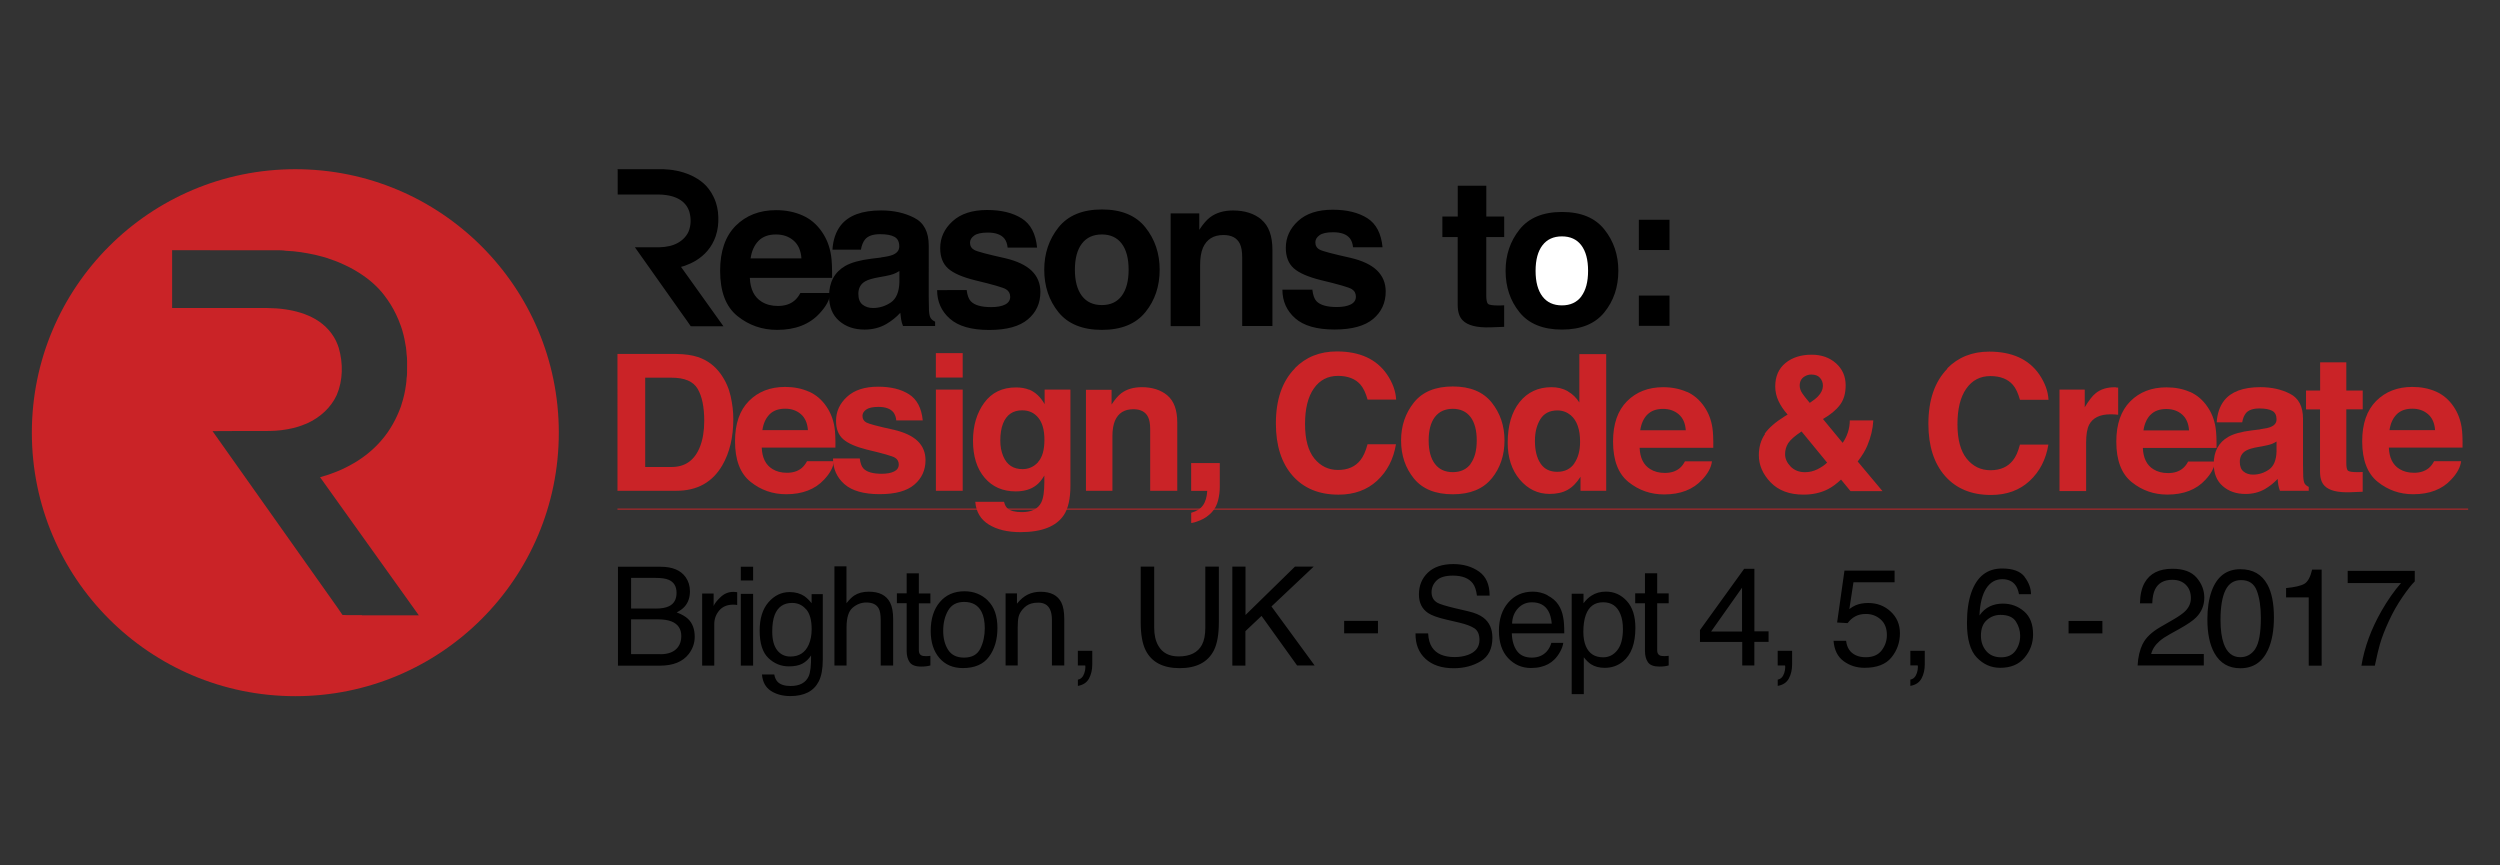
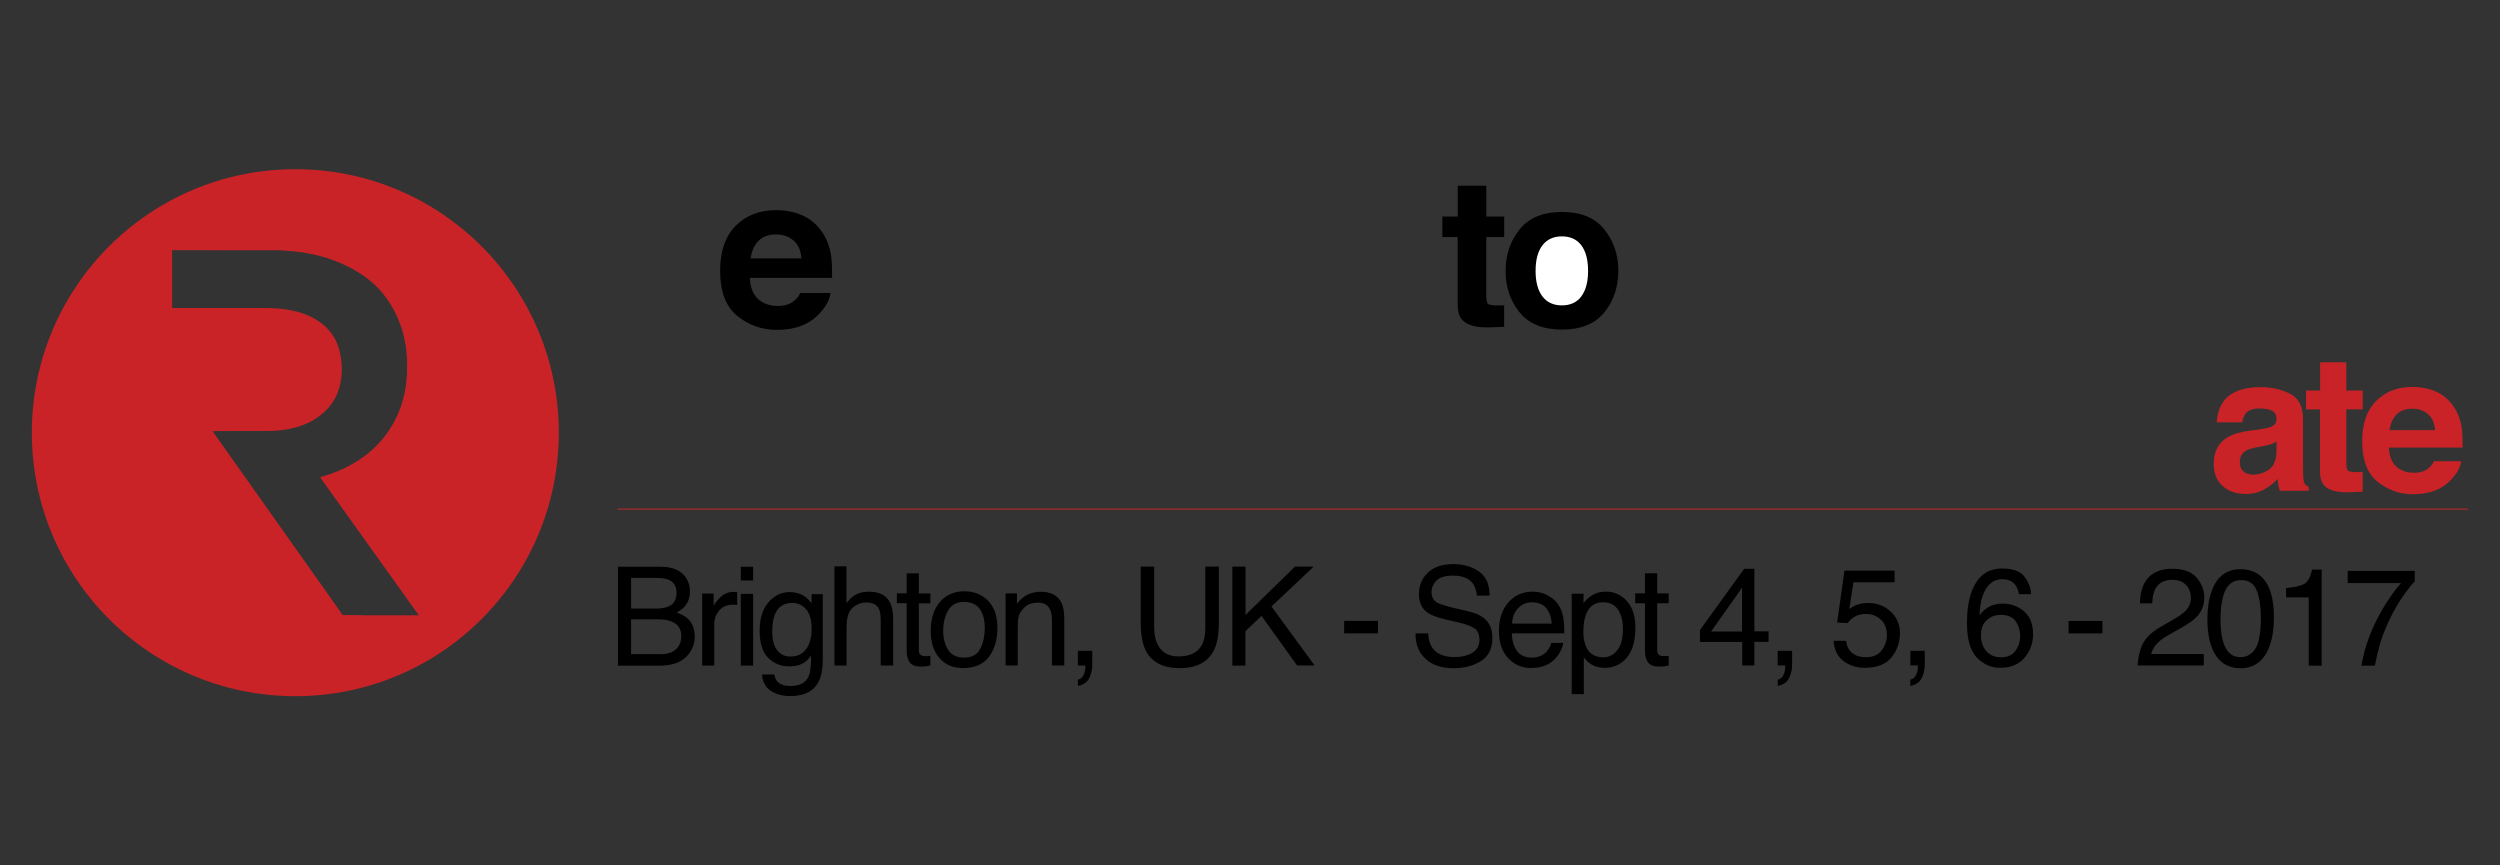
<svg xmlns="http://www.w3.org/2000/svg" width="650" height="225" viewBox="0 0 650 225">
  <rect x="0" y="0" width="650" height="225" fill="#333333" stroke="none" />
  <path fill="#CA2327" d="M76.785 43.994C38.95 43.994 8.28 74.664 8.28 112.5c0 37.834 30.67 68.505 68.505 68.505 37.834 0 68.505-30.67 68.505-68.505 0-37.835-30.67-68.506-68.505-68.506zm17.308 115.943c-1.68-.027-3.366.057-5.046-.05-1.673-2.508-3.48-4.927-5.192-7.4-9.542-13.45-19.076-26.922-28.596-40.394 4.92-.062 9.85-.014 14.79-.042 2.07-.02 4.14-.27 6.16-.75l.74-.19c.99-.27 1.95-.64 2.9-1.04 3.29-1.49 6.18-4.03 7.7-7.36 1.64-3.84 1.68-8.26.53-12.24l-.25-.73c-1.04-2.85-3.18-5.22-5.79-6.74-2.4-1.39-5.12-2.18-7.86-2.57-3.12-.47-6.27-.33-9.42-.35H44.75V65.06h-.026l.02-.003v.003c8.926.003 17.85-.002 26.777.002.93.033 1.88-.03 2.8.138 2.6.092 5.18.522 7.72 1.077.3.08.61.146.91.233 1.37.32 2.69.774 4 1.253l1.09.425c.96.41 1.91.842 2.84 1.315.84.446 1.68.913 2.48 1.43 2.52 1.602 4.84 3.553 6.63 5.957 1.14 1.478 2.13 3.088 2.94 4.768.48.99.91 1.993 1.27 3.04.08.23.16.466.24.702l.18.593c.42 1.416.71 2.872.93 4.328.09.56.11 1.13.16 1.7.2 1.24.11 2.5.13 3.74-.02.88.04 1.76-.13 2.62-.04.56-.05 1.14-.16 1.69-.23 1.72-.6 3.42-1.15 5.06l-.17.57c-1.15 3.16-2.79 6.16-4.99 8.71-1.96 2.31-4.33 4.26-6.93 5.83-1.12.66-2.26 1.27-3.44 1.81-.92.41-1.87.8-2.82 1.13l-.71.25c-.71.21-1.41.44-2.12.65 8.58 11.94 17.08 23.95 25.67 35.9-4.91.02-9.83 0-14.75 0z" />
  <path d="M375.016 61.638v-5.34h4v-8h7.423v8h4.65v5.342h-4.66v15.158c0 1.173.15 1.906.44 2.197.3.286 1.22.432 2.74.432.23 0 .47-.004.72-.015.26-.006.5-.02.75-.037v5.604l-3.55.13c-3.54.12-5.96-.49-7.26-1.85-.84-.86-1.27-2.19-1.27-3.98V61.64h-4zm42.118 19.568c-2.42 2.99-6.095 4.484-11.026 4.484-4.928 0-8.6-1.495-11.024-4.484-2.42-2.988-3.632-6.585-3.632-10.792 0-4.135 1.213-7.72 3.634-10.753 2.42-3.03 6.095-4.55 11.024-4.55s8.604 1.51 11.024 4.55c2.423 3.03 3.634 6.62 3.634 10.75 0 4.2-1.21 7.81-3.634 10.79v.02z" />
  <path fill="#FFF" d="M411.136 77.06c1.176-1.56 1.765-3.774 1.765-6.646s-.59-5.084-1.76-6.635c-1.17-1.55-2.86-2.32-5.05-2.32s-3.88.78-5.06 2.33c-1.18 1.54-1.78 3.76-1.78 6.64s.6 5.08 1.78 6.64c1.18 1.56 2.88 2.33 5.07 2.33 2.19 0 3.88-.78 5.06-2.34l-.01-.02z" />
-   <path d="M426.1 57.14h7.97v7.867h-7.97V57.14m0 19.707h7.97v7.87h-7.97z" />
  <g fill="#CA2327">
-     <path d="M181.38 92.8c2.493.82 4.515 2.325 6.06 4.512 1.247 1.77 2.084 3.683 2.54 5.742.457 2.058.68 4.02.68 5.887 0 4.73-.95 8.74-2.85 12.02-2.57 4.43-6.546 6.64-11.93 6.64h-15.338V92.03h15.335c2.207.035 4.042.292 5.506.775h-.004zm-13.627 5.404v23.213h6.864c3.51 0 5.96-1.724 7.347-5.188.757-1.9 1.136-4.16 1.136-6.78 0-3.62-.568-6.4-1.704-8.34-1.136-1.94-3.396-2.91-6.776-2.91h-6.87zm42.585 3.62c1.834.823 3.35 2.118 4.544 3.892 1.077 1.562 1.778 3.373 2.096 5.437.187 1.208.26 2.95.228 5.218H198.05c.107 2.64 1.024 4.49 2.75 5.56 1.05.66 2.315.99 3.793.99 1.567 0 2.84-.4 3.817-1.2.534-.44 1.006-1.04 1.417-1.81h7.022c-.19 1.56-1.04 3.14-2.55 4.75-2.36 2.56-5.66 3.84-9.9 3.84-3.5 0-6.59-1.08-9.27-3.24-2.69-2.16-4.02-5.67-4.02-10.53 0-4.56 1.2-8.05 3.62-10.48 2.41-2.43 5.55-3.65 9.4-3.65 2.28 0 4.35.41 6.18 1.23v.03zm-10.286 5.94c-.972 1-1.584 2.36-1.833 4.07h11.84c-.13-1.824-.74-3.208-1.83-4.154-1.09-.946-2.45-1.42-4.08-1.42-1.76 0-3.13.504-4.1 1.504h-.01z" />
-     <path d="M223.543 119.195c.146 1.223.462 2.092.947 2.606.857.92 2.44 1.38 4.753 1.38 1.357 0 2.436-.2 3.235-.6.8-.4 1.2-1 1.2-1.81 0-.77-.322-1.36-.967-1.76-.64-.41-3.04-1.1-7.19-2.08-2.99-.74-5.09-1.66-6.32-2.77-1.23-1.1-1.83-2.67-1.83-4.73 0-2.43.95-4.51 2.86-6.27 1.91-1.75 4.6-2.62 8.07-2.62 3.29 0 5.97.65 8.04 1.97 2.07 1.32 3.26 3.58 3.57 6.79h-6.88c-.09-.88-.34-1.58-.75-2.1-.76-.93-2.05-1.41-3.87-1.41-1.51 0-2.57.24-3.21.7-.64.47-.96 1.01-.96 1.64 0 .78.34 1.36 1.02 1.72.67.37 3.07 1.01 7.18 1.9 2.74.65 4.8 1.62 6.16 2.93 1.35 1.32 2.03 2.97 2.03 4.95 0 2.6-.97 4.73-2.91 6.38-1.94 1.65-4.94 2.47-9 2.47-4.14 0-7.2-.87-9.18-2.61-1.97-1.75-2.96-3.98-2.96-6.67h6.98l.05.06zm26.752-21.04h-6.974V91.81h6.98v6.345zm-6.974 3.137h6.98V127.6h-6.97v-26.308zm24.23-.02c1.67.7 3.02 1.965 4.05 3.81v-3.79h6.71v24.948c0 3.4-.57 5.96-1.71 7.675-1.96 2.96-5.73 4.442-11.29 4.442-3.36 0-6.1-.662-8.22-1.976-2.12-1.31-3.3-3.28-3.52-5.91h7.48c.19.8.51 1.39.94 1.74.74.64 1.99.94 3.74.94 2.48 0 4.14-.83 4.98-2.48.55-1.06.82-2.85.82-5.35v-1.68c-.66 1.13-1.37 1.98-2.12 2.54-1.36 1.06-3.14 1.58-5.32 1.58-3.38 0-6.07-1.18-8.09-3.55-2.02-2.37-3.02-5.58-3.02-9.64 0-3.9.98-7.19 2.92-9.85 1.95-2.66 4.7-3.99 8.27-3.99 1.32 0 2.47.21 3.44.61l-.02-.02zm2.34 18.858c1.11-1.21 1.66-3.146 1.66-5.8 0-2.487-.52-4.387-1.57-5.69-1.05-1.304-2.45-1.956-4.21-1.956-2.4 0-4.06 1.136-4.97 3.408-.48 1.21-.72 2.7-.72 4.47 0 1.527.26 2.887.77 4.08.93 2.215 2.6 3.332 5 3.332 1.6 0 2.96-.605 4.06-1.815v-.03zm33.62-17.32c1.72 1.424 2.58 3.79 2.58 7.086v17.713h-7.04v-16c0-1.38-.18-2.44-.55-3.19-.67-1.35-1.95-2.02-3.83-2.02-2.32 0-3.9.98-4.77 2.97-.44 1.04-.67 2.38-.67 4v14.24h-6.88v-26.26h6.66v3.83c.88-1.35 1.72-2.32 2.5-2.92 1.41-1.06 3.2-1.59 5.36-1.59 2.71 0 4.92.71 6.65 2.13v-.01zm6.19 30.517c1.39-.382 2.41-1.023 3.06-1.928.65-.9 1.03-2.16 1.12-3.78h-4.18v-7.22h7.44v6.24c0 1.1-.14 2.24-.43 3.43s-.83 2.22-1.62 3.09c-.86.93-1.86 1.64-3.01 2.11-1.15.47-1.95.7-2.37.7v-2.67zm26.93-37.567c2.87-2.925 6.51-4.386 10.94-4.386 5.92 0 10.25 1.964 12.99 5.885 1.51 2.2 2.32 4.42 2.44 6.64h-7.43c-.47-1.7-1.08-2.99-1.82-3.86-1.32-1.54-3.29-2.31-5.89-2.31-2.64 0-4.73 1.09-6.26 3.27-1.53 2.18-2.29 5.27-2.29 9.25s.81 6.97 2.42 8.96c1.62 1.99 3.67 2.98 6.15 2.98 2.56 0 4.5-.85 5.83-2.55.74-.92 1.36-2.29 1.85-4.13h7.39c-.64 3.87-2.27 7.03-4.88 9.45-2.62 2.43-5.97 3.65-10.06 3.65-5.06 0-9.03-1.64-11.93-4.92-2.9-3.3-4.35-7.83-4.35-13.56-.01-6.21 1.64-10.99 4.94-14.35l.01-.05zm51.2 28.636c-2.22 2.738-5.59 4.117-10.11 4.117-4.51 0-7.88-1.368-10.11-4.108-2.22-2.737-3.33-6.033-3.33-9.89 0-3.79 1.11-7.077 3.33-9.86 2.22-2.776 5.59-4.173 10.11-4.173s7.89 1.387 10.12 4.172c2.22 2.785 3.33 6.072 3.33 9.862 0 3.855-1.11 7.15-3.33 9.9l.03-.02zm-5.5-3.8c1.08-1.424 1.62-3.453 1.62-6.09s-.54-4.656-1.61-6.08c-1.08-1.417-2.62-2.134-4.63-2.134-2 0-3.55.717-4.64 2.133-1.08 1.425-1.62 3.455-1.62 6.09 0 2.636.54 4.666 1.63 6.1 1.09 1.435 2.64 2.143 4.65 2.143s3.56-.717 4.64-2.142v-.02zm25.28-18.858c1.24.7 2.24 1.667 3.02 2.915V92.08h6.98v35.52h-6.68v-3.64c-.98 1.563-2.1 2.698-3.35 3.397-1.26.708-2.82 1.062-4.68 1.062-3.07 0-5.65-1.24-7.76-3.73-2.09-2.48-3.14-5.67-3.14-9.57 0-4.49 1.04-8.02 3.1-10.59 2.07-2.57 4.83-3.86 8.29-3.86 1.59 0 3.01.35 4.25 1.05zm1.69 18.74c1.02-1.445 1.52-3.316 1.52-5.627 0-3.21-.81-5.51-2.43-6.9-1-.82-2.15-1.24-3.47-1.24-2.01 0-3.48.77-4.43 2.28-.94 1.53-1.41 3.41-1.41 5.66 0 2.43.48 4.38 1.44 5.83.96 1.46 2.41 2.19 4.36 2.19s3.43-.73 4.44-2.17v-.02zm29.27-18.627c1.84.83 3.35 2.13 4.55 3.9 1.08 1.57 1.78 3.37 2.1 5.44.19 1.21.26 2.95.23 5.23H426.3c.115 2.65 1.03 4.49 2.76 5.55 1.054.66 2.32.99 3.79.99 1.575 0 2.84-.4 3.82-1.2.54-.43 1.004-1.03 1.414-1.81h7.02c-.177 1.57-1.033 3.15-2.542 4.76-2.353 2.56-5.652 3.84-9.9 3.84-3.49 0-6.583-1.08-9.255-3.23-2.672-2.15-4.014-5.66-4.014-10.52 0-4.56 1.21-8.05 3.625-10.48 2.42-2.43 5.56-3.65 9.406-3.65 2.29 0 4.356.42 6.185 1.24l-.03-.03zm-10.28 5.95c-.97 1.01-1.58 2.36-1.83 4.07h11.84c-.12-1.82-.73-3.2-1.83-4.15-1.09-.94-2.46-1.41-4.08-1.41-1.76 0-3.13.51-4.1 1.51v-.01zm30.53 4.97c1.06-1.52 2.8-3.03 5.21-4.53l.75-.45c-1.03-1.16-1.82-2.34-2.38-3.55-.56-1.2-.84-2.46-.84-3.77 0-2.58.88-4.62 2.64-6.07 1.76-1.45 4.03-2.18 6.83-2.18 2.56 0 4.67.75 6.34 2.24 1.67 1.5 2.5 3.4 2.5 5.73 0 2.1-.5 3.8-1.5 5.11-1 1.32-2.46 2.53-4.4 3.64l5.12 6.2c.59-.83 1.04-1.74 1.36-2.73.32-.97.49-2.01.5-3.11h6.11c-.11 2.17-.63 4.35-1.56 6.57-.51 1.24-1.35 2.62-2.5 4.12l6.46 7.71h-8.32l-2.47-3.01c-1.2 1.12-2.32 1.94-3.36 2.47-1.85.96-3.98 1.44-6.41 1.44-3.64 0-6.48-1.06-8.53-3.18-2.05-2.12-3.07-4.48-3.07-7.07 0-2.13.53-3.97 1.59-5.49l-.03-.03zm6.72 8.52c.98.99 2.23 1.48 3.75 1.48 1.16 0 2.24-.26 3.26-.77s1.86-1.09 2.5-1.72l-6.65-8.1c-1.74 1.15-2.88 2.15-3.45 3.02-.56.88-.83 1.84-.83 2.88 0 1.19.5 2.26 1.46 3.24l-.01-.01zm3.04-19.04c.31.48.95 1.31 1.96 2.5 1.01-.67 1.73-1.25 2.15-1.71.84-.86 1.26-1.8 1.26-2.83 0-.73-.25-1.39-.75-1.97-.49-.58-1.26-.86-2.27-.86-.63 0-1.22.17-1.77.52-.83.5-1.24 1.3-1.24 2.38 0 .65.23 1.33.7 2.03l-.02-.03zm37.67-6.45c2.87-2.92 6.51-4.38 10.94-4.38 5.92 0 10.26 1.97 12.99 5.89 1.51 2.21 2.32 4.42 2.43 6.63h-7.43c-.46-1.69-1.07-2.99-1.81-3.85-1.32-1.54-3.28-2.31-5.88-2.31-2.65 0-4.73 1.09-6.26 3.27-1.53 2.18-2.29 5.27-2.29 9.26s.81 6.98 2.42 8.97c1.61 1.98 3.67 2.98 6.16 2.98 2.55 0 4.49-.85 5.83-2.55.75-.91 1.36-2.29 1.84-4.12h7.39c-.63 3.87-2.26 7.03-4.88 9.45-2.61 2.43-5.97 3.65-10.05 3.65-5.05 0-9.03-1.64-11.93-4.92-2.89-3.3-4.34-7.82-4.34-13.56 0-6.21 1.65-11 4.95-14.36l-.04-.02zm43.88 4.94c.09.01.29.02.59.04v7.05c-.43-.04-.82-.07-1.15-.09-.33-.02-.6-.02-.82-.02-2.77 0-4.62.91-5.57 2.7-.53 1.02-.79 2.58-.79 4.69v12.57h-6.92V101.3h6.56v4.59c1.06-1.75 1.99-2.953 2.78-3.595 1.29-1.08 2.96-1.61 5.02-1.61.13 0 .24.01.33.016l-.03.02zm19.28 1.15c1.84.83 3.36 2.13 4.55 3.9 1.08 1.57 1.78 3.37 2.1 5.44.19 1.21.26 2.95.24 5.23h-19.16c.11 2.65 1.03 4.49 2.75 5.55 1.06.66 2.32.99 3.79.99 1.58 0 2.84-.4 3.82-1.2.54-.44 1.02-1.03 1.42-1.81h7.02c-.18 1.57-1.03 3.15-2.54 4.76-2.35 2.56-5.65 3.84-9.89 3.84-3.5 0-6.58-1.08-9.26-3.24s-4.01-5.66-4.01-10.52c0-4.55 1.21-8.05 3.63-10.48 2.41-2.43 5.55-3.64 9.41-3.64 2.29 0 4.36.41 6.18 1.23l-.01-.02zm-10.28 5.94c-.97 1.01-1.58 2.37-1.83 4.07h11.85c-.12-1.82-.73-3.2-1.82-4.15-1.1-.94-2.46-1.41-4.08-1.41-1.76 0-3.13.5-4.1 1.5h-.01z" />
    <path d="M587.674 111.596c1.278-.16 2.192-.365 2.743-.605.99-.41 1.484-1.06 1.484-1.95 0-1.08-.37-1.82-1.13-2.23-.75-.41-1.87-.61-3.33-.61-1.64 0-2.81.4-3.49 1.2-.48.6-.81 1.4-.98 2.41h-6.63c.15-2.3.8-4.19 1.94-5.67 1.83-2.31 4.97-3.48 9.41-3.48 2.9 0 5.47.57 7.72 1.72 2.24 1.15 3.37 3.3 3.37 6.47v12.06c0 .84.02 1.86.06 3.04.06.9.19 1.51.41 1.84.23.32.57.59 1.02.8v1.02h-7.48c-.2-.53-.35-1.03-.42-1.5-.08-.46-.14-.99-.18-1.59-.96 1.03-2.06 1.9-3.3 2.63-1.49.85-3.16 1.28-5.04 1.28-2.39 0-4.38-.67-5.93-2.04-1.56-1.35-2.35-3.28-2.35-5.78 0-3.23 1.26-5.57 3.77-7.02 1.38-.79 3.41-1.35 6.08-1.68l2.36-.29-.05.05zm4.204 3.21c-.437.272-.884.493-1.332.663-.45.16-1.068.32-1.852.46l-1.563.29c-1.46.25-2.52.57-3.16.94-1.08.62-1.62 1.6-1.62 2.92 0 1.17.33 2.02 1 2.54.66.52 1.47.78 2.42.78 1.5 0 2.88-.43 4.15-1.31 1.26-.87 1.92-2.45 1.98-4.75v-2.55l.01-.01zm7.687-8.375v-4.89h3.67V94.2h6.804v7.334h4.27v4.9h-4.27v13.903c0 1.08.13 1.75.41 2.02.27.27 1.11.4 2.5.4.2 0 .43 0 .66-.01.23-.01.45-.018.69-.036v5.14l-3.26.13c-3.25.11-5.47-.44-6.66-1.68-.77-.78-1.17-2-1.17-3.64v-16.21h-3.67l.01-.01z" />
    <path d="M633.388 101.823c1.838.824 3.352 2.12 4.55 3.893 1.076 1.562 1.773 3.373 2.093 5.437.19 1.208.26 2.95.23 5.218H621.1c.102 2.64 1.02 4.49 2.746 5.56 1.043.66 2.31.99 3.79.99 1.565 0 2.83-.4 3.82-1.2.528-.44 1.004-1.04 1.412-1.81h7.023c-.18 1.56-1.04 3.14-2.55 4.75-2.35 2.56-5.65 3.84-9.9 3.84-3.5 0-6.59-1.08-9.26-3.24s-4.01-5.67-4.01-10.53c0-4.56 1.21-8.05 3.63-10.48s5.56-3.65 9.41-3.65c2.28 0 4.35.41 6.19 1.23l.02.03zm-10.285 5.942c-.972 1-1.582 2.36-1.833 4.07h11.847c-.125-1.825-.733-3.21-1.83-4.155-1.096-.946-2.457-1.42-4.08-1.42-1.763.002-3.133.505-4.104 1.505z" />
  </g>
  <path fill="none" stroke="#CA2327" stroke-width=".25" stroke-miterlimit="10" d="M160.537 132.368H641.72" />
  <path d="M160.67 147.357h11.12c3.03 0 5.187.897 6.468 2.695.752 1.062 1.128 2.288 1.128 3.677 0 1.62-.46 2.95-1.383 3.99-.48.55-1.167 1.05-2.065 1.5 1.318.5 2.304 1.07 2.958 1.7 1.156 1.12 1.733 2.66 1.733 4.64 0 1.65-.53 3.15-1.57 4.5-1.56 2-4.05 3.01-7.45 3.01h-10.94v-25.72zm9.82 10.872c1.485 0 2.64-.21 3.466-.62 1.297-.64 1.946-1.8 1.946-3.47 0-1.68-.69-2.82-2.07-3.4-.778-.33-1.934-.49-3.466-.49h-6.28v7.96h6.403zm1.177 11.87c2.156 0 3.693-.62 4.612-1.86.57-.78.86-1.73.86-2.84 0-1.87-.85-3.14-2.53-3.82-.9-.36-2.08-.55-3.55-.55h-6.98v9.05h7.58zm10.88-15.78h2.995v3.24c.245-.63.846-1.4 1.803-2.31.957-.91 2.06-1.36 3.31-1.36.058 0 .157 0 .296.01l.72.07v3.33c-.18-.04-.36-.06-.51-.07s-.33-.02-.51-.02c-1.58 0-2.8.51-3.66 1.53-.85 1.02-1.28 2.19-1.28 3.53v10.78h-3.15V154.3zm10.06-6.97h3.205v3.57h-3.204v-3.57zm0 7.05h3.205v18.66h-3.204V154.4zm16.597.66c.593.41 1.198 1 1.814 1.78v-2.36h2.906v17.05c0 2.38-.35 4.26-1.047 5.64-1.303 2.54-3.763 3.81-7.38 3.81-2.013 0-3.705-.46-5.078-1.36-1.38-.91-2.14-2.32-2.31-4.25h3.2c.15.84.45 1.48.9 1.94.71.7 1.82 1.05 3.34 1.05 2.4 0 3.97-.86 4.72-2.56.44-1 .64-2.8.61-5.38-.63.96-1.39 1.67-2.27 2.14-.89.47-2.06.7-3.51.7-2.03 0-3.8-.72-5.31-2.16-1.52-1.44-2.28-3.83-2.28-7.15 0-3.14.76-5.59 2.29-7.36 1.53-1.76 3.37-2.65 5.53-2.65 1.46 0 2.74.36 3.84 1.08zm.387 3.38c-.95-1.12-2.16-1.68-3.64-1.68-2.2 0-3.71 1.04-4.53 3.11-.43 1.11-.64 2.56-.64 4.36 0 2.11.43 3.72 1.28 4.82.86 1.1 2 1.65 3.44 1.65 2.26 0 3.84-1.02 4.76-3.07.51-1.16.77-2.51.77-4.05 0-2.32-.47-4.05-1.43-5.17zm7.34-11.19h3.15v9.59c.75-.95 1.42-1.61 2.02-2 1.02-.67 2.28-1 3.8-1 2.72 0 4.56.95 5.53 2.85.53 1.04.79 2.48.79 4.32v12.03h-3.24v-11.82c0-1.38-.17-2.39-.52-3.03-.57-1.03-1.64-1.54-3.22-1.54-1.3 0-2.49.45-3.55 1.35-1.06.9-1.59 2.6-1.59 5.09v9.94h-3.15v-25.79zm18.78 1.82h3.19v5.23h3v2.57h-3v12.23c0 .65.22 1.09.67 1.31.25.13.66.19 1.23.19.15 0 .32-.01.49-.02s.38-.03.61-.06v2.5c-.36.1-.74.18-1.13.22-.39.05-.81.07-1.27.07-1.47 0-2.46-.38-2.99-1.13-.52-.76-.78-1.73-.78-2.94v-12.41h-2.54v-2.57h2.54v-5.23zm21.13 7.1c1.66 1.6 2.49 3.97 2.49 7.1 0 3.02-.73 5.51-2.19 7.48-1.46 1.97-3.72 2.95-6.8 2.95-2.56 0-4.59-.87-6.1-2.62-1.5-1.75-2.26-4.09-2.26-7.03 0-3.15.8-5.66 2.38-7.52 1.59-1.87 3.72-2.8 6.4-2.8 2.4 0 4.43.8 6.09 2.41zm-1.95 12.46c.77-1.58 1.15-3.34 1.15-5.27 0-1.75-.27-3.18-.83-4.27-.87-1.73-2.39-2.59-4.53-2.59-1.9 0-3.29.73-4.15 2.2-.86 1.47-1.3 3.24-1.3 5.31 0 1.99.44 3.65 1.3 4.98.87 1.33 2.24 1.99 4.12 1.99 2.07 0 3.48-.79 4.25-2.37zm6.52-14.34h3v2.66c.89-1.1 1.83-1.89 2.82-2.37 1-.48 2.1-.72 3.31-.72 2.66 0 4.46.93 5.4 2.78.51 1.01.77 2.47.77 4.36v12.02h-3.21v-11.81c0-1.14-.17-2.07-.5-2.77-.56-1.17-1.57-1.75-3.04-1.75-.75 0-1.36.08-1.84.23-.86.25-1.62.77-2.27 1.54-.52.62-.86 1.26-1.02 1.92-.16.66-.23 1.6-.23 2.82v9.82h-3.15V154.3zm18.82 22.42c.81-.14 1.37-.71 1.7-1.71.18-.53.27-1.04.27-1.53 0-.09 0-.16-.01-.22s-.02-.14-.04-.22h-1.91v-3.82h3.75v3.53c0 1.39-.28 2.61-.84 3.66-.56 1.05-1.53 1.69-2.9 1.94v-1.64zm19.86-29.39v15.89c0 1.87.35 3.42 1.06 4.66 1.05 1.86 2.81 2.8 5.29 2.8 2.98 0 5-1.01 6.07-3.03.58-1.1.87-2.57.87-4.43v-15.89h3.52v14.45c0 3.16-.43 5.59-1.28 7.3-1.57 3.1-4.54 4.65-8.89 4.65-4.36 0-7.32-1.56-8.87-4.66-.85-1.7-1.28-4.14-1.28-7.3v-14.44h3.52zm20.34 0h3.4v12.58l12.87-12.59h4.87l-10.99 10.37 11.22 15.34h-4.56L328 160.14l-4.194 3.96v8.963h-3.4v-25.71zm29.05 14.11h8.79v3.24h-8.79v-3.24zm21.84 3.31c.08 1.46.41 2.64 1 3.55 1.11 1.7 3.08 2.55 5.89 2.55 1.26 0 2.41-.19 3.44-.56 2-.73 3.01-2.02 3.01-3.89 0-1.4-.42-2.4-1.27-3-.86-.58-2.21-1.09-4.04-1.52l-3.38-.79c-2.2-.51-3.76-1.08-4.68-1.7-1.58-1.07-2.37-2.68-2.37-4.81 0-2.31.78-4.21 2.33-5.69 1.55-1.48 3.76-2.22 6.61-2.22 2.62 0 4.85.65 6.69 1.95 1.84 1.3 2.75 3.38 2.75 6.24H384c-.17-1.38-.524-2.44-1.073-3.17-1.02-1.34-2.744-2.02-5.183-2.02-1.97 0-3.39.43-4.25 1.29-.86.86-1.29 1.86-1.29 3.01 0 1.26.51 2.18 1.526 2.76.67.37 2.18.84 4.53 1.4l3.49.82c1.686.39 2.985.94 3.9 1.63 1.585 1.2 2.375 2.94 2.375 5.23 0 2.85-1.01 4.88-3.022 6.11-2.02 1.22-4.37 1.83-7.045 1.83-3.12 0-5.566-.82-7.33-2.45-1.763-1.62-2.63-3.82-2.593-6.6h3.27zm31.01-9.94c1.24.62 2.19 1.43 2.84 2.42.63.94 1.05 2.05 1.26 3.31.19.86.28 2.24.28 4.13h-13.64c.06 1.91.51 3.44 1.34 4.59.83 1.15 2.13 1.73 3.87 1.73 1.63 0 2.94-.55 3.91-1.64.55-.64.93-1.37 1.16-2.2h3.1c-.08.69-.35 1.45-.81 2.3-.46.84-.98 1.53-1.54 2.07-.95.93-2.12 1.56-3.52 1.89-.75.19-1.6.28-2.55.28-2.32 0-4.28-.85-5.9-2.55-1.61-1.7-2.41-4.08-2.41-7.14 0-3.02.81-5.46 2.44-7.34s3.75-2.82 6.37-2.82c1.33-.01 2.61.31 3.85.93zm1.13 7.36c-.13-1.37-.42-2.46-.89-3.28-.85-1.52-2.28-2.28-4.28-2.28-1.43 0-2.64.52-3.61 1.56-.97 1.05-1.49 2.37-1.54 3.98h10.33zm5.17-7.79h3.08v2.48c.64-.86 1.32-1.51 2.07-1.98 1.07-.7 2.32-1.05 3.76-1.05 2.13 0 3.94.81 5.43 2.44 1.49 1.62 2.23 3.95 2.23 6.97 0 4.08-1.07 7-3.22 8.75-1.35 1.11-2.94 1.66-4.74 1.66-1.42 0-2.6-.31-3.57-.93-.56-.35-1.19-.95-1.88-1.81v9.58h-3.15v-26.1zm11.86 14.7c.98-1.23 1.47-3.07 1.47-5.53 0-1.49-.21-2.78-.65-3.85-.82-2.07-2.32-3.1-4.5-3.1-2.19 0-3.69 1.09-4.49 3.27-.43 1.17-.65 2.65-.65 4.45 0 1.45.22 2.68.65 3.69.82 1.94 2.32 2.9 4.5 2.9 1.48 0 2.71-.61 3.68-1.84zm7.19-20.02h3.19v5.23h2.99v2.57h-2.99v12.24c0 .65.22 1.09.67 1.31.24.13.65.19 1.22.19.15 0 .32-.01.49-.02.18-.01.38-.03.61-.06v2.5c-.36.11-.74.18-1.13.23-.39.05-.81.07-1.27.07-1.47 0-2.46-.37-2.99-1.12-.52-.75-.78-1.73-.78-2.93v-12.41h-2.54v-2.58h2.54v-5.23zm25.3 23.98v-6.13h-10.99v-3.08l11.49-15.93h2.66v16.26h3.69v2.74h-3.7v6.13h-3.15zm-.05-8.88V152.8l-8.04 11.39h8.04zm9.27 12.55c.81-.14 1.37-.71 1.7-1.71.17-.53.26-1.04.26-1.53 0-.08 0-.16-.01-.22s-.02-.14-.04-.22h-1.91v-3.82h3.75v3.53c0 1.39-.28 2.61-.84 3.66-.56 1.05-1.52 1.7-2.9 1.94v-1.64zm17.79-10.07c.21 1.8 1.04 3.04 2.5 3.73.75.35 1.62.52 2.6.52 1.87 0 3.25-.6 4.15-1.79.9-1.19 1.35-2.51 1.35-3.96 0-1.75-.53-3.11-1.6-4.06-1.07-.96-2.35-1.44-3.84-1.44-1.09 0-2.02.21-2.79.63-.77.42-1.43 1-1.98 1.75l-2.73-.16 1.91-13.5h13.03v3.04H481.9l-1.07 6.97c.586-.45 1.14-.78 1.664-1 .94-.39 2.02-.58 3.24-.58 2.3 0 4.25.74 5.85 2.23 1.6 1.48 2.4 3.36 2.4 5.64 0 2.37-.73 4.46-2.198 6.27-1.462 1.81-3.8 2.71-7.01 2.71-2.042 0-3.85-.57-5.42-1.72-1.57-1.15-2.45-2.92-2.634-5.3h3.27zm16.7 10.06c.81-.14 1.37-.71 1.7-1.71.18-.53.26-1.04.26-1.53 0-.09 0-.16-.01-.22s-.02-.14-.04-.22h-1.91v-3.81h3.75v3.53c0 1.39-.28 2.61-.84 3.66-.56 1.05-1.53 1.7-2.91 1.94v-1.65zm29.71-26.68c1.1 1.45 1.66 2.95 1.66 4.49h-3.12c-.19-1-.49-1.77-.9-2.33-.76-1.05-1.91-1.58-3.45-1.58-1.76 0-3.16.81-4.2 2.44-1.03 1.63-1.61 3.96-1.73 6.99.73-1.06 1.64-1.86 2.73-2.38 1.01-.47 2.13-.7 3.36-.7 2.11 0 3.94.67 5.5 2.01 1.57 1.34 2.35 3.34 2.35 6 0 2.27-.74 4.29-2.22 6.05-1.48 1.76-3.59 2.63-6.33 2.63-2.35 0-4.37-.89-6.08-2.67-1.7-1.78-2.56-4.78-2.56-8.99 0-3.12.38-5.76 1.14-7.93 1.46-4.16 4.13-6.23 8-6.23 2.8 0 4.76.72 5.86 2.17zm-2.4 19.22c.83-1.12 1.24-2.44 1.24-3.95 0-1.29-.36-2.51-1.1-3.67-.73-1.16-2.07-1.74-4.01-1.74-1.35 0-2.54.45-3.56 1.35-1.02.9-1.53 2.25-1.53 4.06 0 1.59.47 2.92 1.39 4 .93 1.08 2.22 1.62 3.86 1.62 1.66 0 2.9-.56 3.72-1.68zm13.83-7.79h8.79v3.24h-8.79v-3.24zm19.29 5.97c.77-1.6 2.29-3.05 4.54-4.36l3.36-1.94c1.51-.88 2.56-1.62 3.17-2.24.96-.97 1.44-2.08 1.44-3.34 0-1.47-.44-2.63-1.32-3.49-.87-.86-2.04-1.29-3.5-1.29-2.16 0-3.65.82-4.48 2.46-.44.872-.69 2.09-.74 3.65h-3.2c.04-2.18.44-3.96 1.21-5.34 1.37-2.43 3.77-3.64 7.23-3.64 2.87 0 4.97.77 6.3 2.322 1.33 1.554 1.99 3.28 1.99 5.184 0 2-.71 3.72-2.12 5.14-.81.83-2.28 1.83-4.39 3.01l-2.4 1.33c-1.15.63-2.04 1.23-2.7 1.8-1.17 1.01-1.9 2.14-2.21 3.38h13.69v2.97h-17.21c.11-2.16.56-4.04 1.33-5.64zM589.54 152c1.12 2.067 1.68 4.9 1.68 8.493 0 3.408-.51 6.227-1.526 8.455-1.47 3.197-3.876 4.797-7.214 4.797-3.01 0-5.254-1.308-6.72-3.92-1.23-2.186-1.84-5.114-1.84-8.79 0-2.85.37-5.295 1.102-7.337 1.376-3.802 3.87-5.705 7.475-5.705 3.24 0 5.59 1.34 7.034 4.01zm-3.175 16.704c.97-1.447 1.456-4.144 1.456-8.09 0-2.847-.35-5.19-1.05-7.028-.7-1.84-2.06-2.76-4.08-2.76-1.86 0-3.21.873-4.07 2.617-.85 1.745-1.29 4.317-1.29 7.713 0 2.555.28 4.61.83 6.16.84 2.37 2.28 3.556 4.31 3.556 1.64 0 2.94-.725 3.92-2.17zm8.014-13.394v-2.41c2.27-.223 3.86-.592 4.76-1.11.89-.52 1.56-1.75 2.01-3.686h2.48v24.964h-3.36v-17.75h-5.9zm33.46-6.895v2.748c-.81.78-1.88 2.142-3.21 4.08-1.33 1.938-2.52 4.025-3.54 6.268-1.02 2.19-1.79 4.18-2.31 5.97-.34 1.16-.78 3.02-1.32 5.59h-3.49c.79-4.78 2.54-9.55 5.25-14.28 1.59-2.77 3.27-5.17 5.04-7.19H610.4v-3.17h17.436zM208.67 56.02c2.056.91 3.74 2.353 5.078 4.332 1.2 1.752 1.98 3.78 2.33 6.077.21 1.34.29 3.29.26 5.82h-21.38c.12 2.94 1.14 5.01 3.06 6.19 1.175.74 2.584 1.11 4.236 1.11 1.75 0 3.167-.45 4.257-1.35.6-.48 1.12-1.16 1.59-2.02h7.83c-.2 1.75-1.16 3.51-2.84 5.3-2.63 2.86-6.31 4.29-11.05 4.29-3.9 0-7.35-1.2-10.33-3.61-2.99-2.42-4.48-6.32-4.48-11.76 0-5.08 1.35-8.98 4.04-11.69 2.7-2.7 6.2-4.07 10.5-4.07 2.55 0 4.85.46 6.9 1.38l.02-.02zm-11.48 6.625c-1.08 1.117-1.76 2.638-2.04 4.543h13.22c-.13-2.035-.82-3.583-2.04-4.64-1.22-1.057-2.74-1.583-4.55-1.583-1.97-.012-3.49.556-4.58 1.67v.01z" />
-   <path d="M229.084 66.92c1.43-.18 2.45-.41 3.07-.673 1.102-.467 1.654-1.194 1.654-2.186 0-1.2-.417-2.04-1.263-2.49-.847-.46-2.088-.68-3.724-.68-1.83 0-3.13.44-3.89 1.34-.54.66-.9 1.56-1.09 2.69h-7.41c.17-2.56.88-4.67 2.17-6.33 2.04-2.59 5.53-3.88 10.5-3.88 3.23 0 6.1.63 8.61 1.92 2.51 1.28 3.76 3.68 3.76 7.22V77.3c0 .933.03 2.064.06 3.397.06 1 .21 1.68.47 2.04.24.37.63.66 1.13.893v1.134h-8.35c-.23-.587-.39-1.145-.48-1.666-.09-.52-.16-1.118-.22-1.772-1.05 1.15-2.28 2.125-3.67 2.938-1.66.95-3.53 1.427-5.63 1.427-2.66 0-4.87-.75-6.61-2.27-1.74-1.52-2.61-3.66-2.61-6.45 0-3.6 1.41-6.21 4.21-7.83 1.55-.88 3.81-1.51 6.79-1.88l2.63-.32-.05.01zm4.697 3.578c-.49.312-.99.564-1.48.746-.5.186-1.18.366-2.06.525l-1.75.32c-1.63.29-2.81.64-3.52 1.05-1.2.68-1.8 1.78-1.8 3.24 0 1.31.36 2.26 1.11 2.84.75.58 1.64.86 2.7.86 1.68 0 3.23-.49 4.64-1.44 1.42-.98 2.16-2.75 2.22-5.31v-2.85l-.03.01zm17.55 4.907c.17 1.358.52 2.333 1.06 2.906.96 1.03 2.73 1.54 5.31 1.54 1.52 0 2.72-.22 3.61-.66.89-.45 1.34-1.12 1.34-2.02 0-.86-.36-1.51-1.07-1.95-.72-.46-3.4-1.23-8.03-2.34-3.33-.82-5.68-1.85-7.05-3.08-1.36-1.23-2.05-2.99-2.05-5.29 0-2.71 1.08-5.04 3.22-6.99 2.14-1.96 5.14-2.92 9-2.92 3.67 0 6.66.73 8.98 2.19 2.32 1.46 3.65 3.99 3.99 7.59h-7.66c-.1-1-.38-1.76-.83-2.34-.84-1.04-2.28-1.57-4.31-1.57-1.67 0-2.86.26-3.57.79-.71.51-1.07 1.13-1.07 1.83 0 .87.39 1.51 1.14 1.91.76.42 3.44 1.12 8.02 2.14 3.06.72 5.35 1.8 6.88 3.26 1.51 1.47 2.26 3.31 2.26 5.51 0 2.93-1.08 5.29-3.25 7.12-2.17 1.84-5.52 2.76-10.05 2.76-4.61 0-8.03-.97-10.24-2.93-2.2-1.95-3.31-4.42-3.31-7.43l7.79-.01-.06.05zm46.44 5.784c-2.47 3.04-6.24 4.58-11.28 4.58-5.04 0-8.8-1.54-11.28-4.58-2.47-3.07-3.71-6.76-3.71-11.06 0-4.23 1.24-7.9 3.71-11.01 2.48-3.1 6.25-4.66 11.29-4.66 5.05 0 8.81 1.55 11.29 4.65 2.48 3.1 3.72 6.77 3.72 11 0 4.31-1.23 7.99-3.71 11.05zm-6.14-4.25c1.2-1.6 1.81-3.87 1.81-6.81 0-2.94-.6-5.21-1.8-6.79-1.2-1.58-2.92-2.38-5.16-2.38-2.25 0-3.98.8-5.19 2.38-1.21 1.59-1.82 3.85-1.82 6.79s.61 5.2 1.82 6.8c1.21 1.59 2.94 2.39 5.19 2.39 2.25 0 3.97-.8 5.17-2.4zm36.32-19.84c1.92 1.59 2.88 4.22 2.88 7.9v19.76h-7.86V66.92c0-1.547-.21-2.733-.61-3.557-.75-1.514-2.17-2.257-4.27-2.257-2.58 0-4.35 1.1-5.33 3.316-.49 1.17-.73 2.667-.73 4.478v15.887h-7.66V55.48h7.44v4.28c.99-1.512 1.92-2.59 2.8-3.256 1.58-1.186 3.57-1.78 5.98-1.78 3.03 0 5.5.79 7.42 2.378l-.03-.002zm13.27 18.3c.17 1.35.51 2.33 1.05 2.9.96 1.02 2.73 1.53 5.31 1.53 1.51 0 2.72-.23 3.61-.67.9-.46 1.34-1.12 1.34-2.03 0-.87-.36-1.52-1.08-1.96-.73-.46-3.4-1.23-8.04-2.34-3.34-.83-5.68-1.86-7.05-3.09-1.37-1.23-2.05-3-2.05-5.29 0-2.72 1.07-5.05 3.2-7 2.14-1.96 5.13-2.92 9-2.92 3.66 0 6.66.73 8.98 2.19 2.31 1.46 3.63 3.99 3.97 7.58h-7.67c-.11-1-.38-1.76-.83-2.34-.85-1.05-2.29-1.57-4.33-1.57-1.67 0-2.86.25-3.58.79-.71.51-1.06 1.12-1.06 1.83 0 .87.38 1.51 1.13 1.9.75.41 3.43 1.11 8.01 2.13 3.06.72 5.35 1.79 6.88 3.26 1.51 1.47 2.27 3.3 2.27 5.5 0 2.92-1.09 5.29-3.25 7.12-2.17 1.83-5.52 2.76-10.06 2.76-4.62 0-8.03-.98-10.24-2.94-2.2-1.95-3.31-4.42-3.31-7.43h7.79l.01-.02.03.05zM160.46 43.99c3.84 0 7.672-.006 11.516 0 .396.013.804-.01 1.2.056 1.114.04 2.223.225 3.312.46.14.046.266.07.395.104.59.14 1.16.337 1.718.545.17.06.32.13.48.175.42.187.82.372 1.22.568.36.198.72.395 1.07.614 1.09.696 2.09 1.532 2.86 2.564.5.64.92 1.32 1.27 2.054.21.428.4.87.55 1.31l.1.3c.03.094.05.176.08.267.19.604.31 1.23.4 1.857.05.24.06.48.07.73.09.53.05 1.073.06 1.61-.01.37.01.75-.06 1.122-.02.243-.02.487-.07.73-.09.73-.26 1.46-.5 2.18l-.07.244c-.48 1.356-1.19 2.643-2.14 3.745-.84.996-1.87 1.832-2.97 2.516-.47.28-.97.55-1.48.78-.39.16-.8.35-1.2.49-.11.04-.2.06-.3.12-.31.08-.61.18-.91.26 3.69 5.14 7.34 10.3 11.03 15.44-2.11.02-4.22 0-6.33 0-.72-.01-1.45.03-2.17-.01-.72-1.08-1.49-2.13-2.24-3.18-4.09-5.77-8.18-11.56-12.27-17.34 2.11-.03 4.24 0 6.36-.01.89-.01 1.78-.12 2.65-.32.11-.02.21-.06.32-.08.43-.11.85-.27 1.26-.45 1.42-.64 2.66-1.73 3.32-3.15.71-1.65.72-3.55.23-5.26l-.11-.3c-.44-1.23-1.36-2.25-2.48-2.9-1.03-.6-2.19-.94-3.38-1.1-1.33-.21-2.69-.15-4.04-.15h-8.61v-6.5" />
</svg>